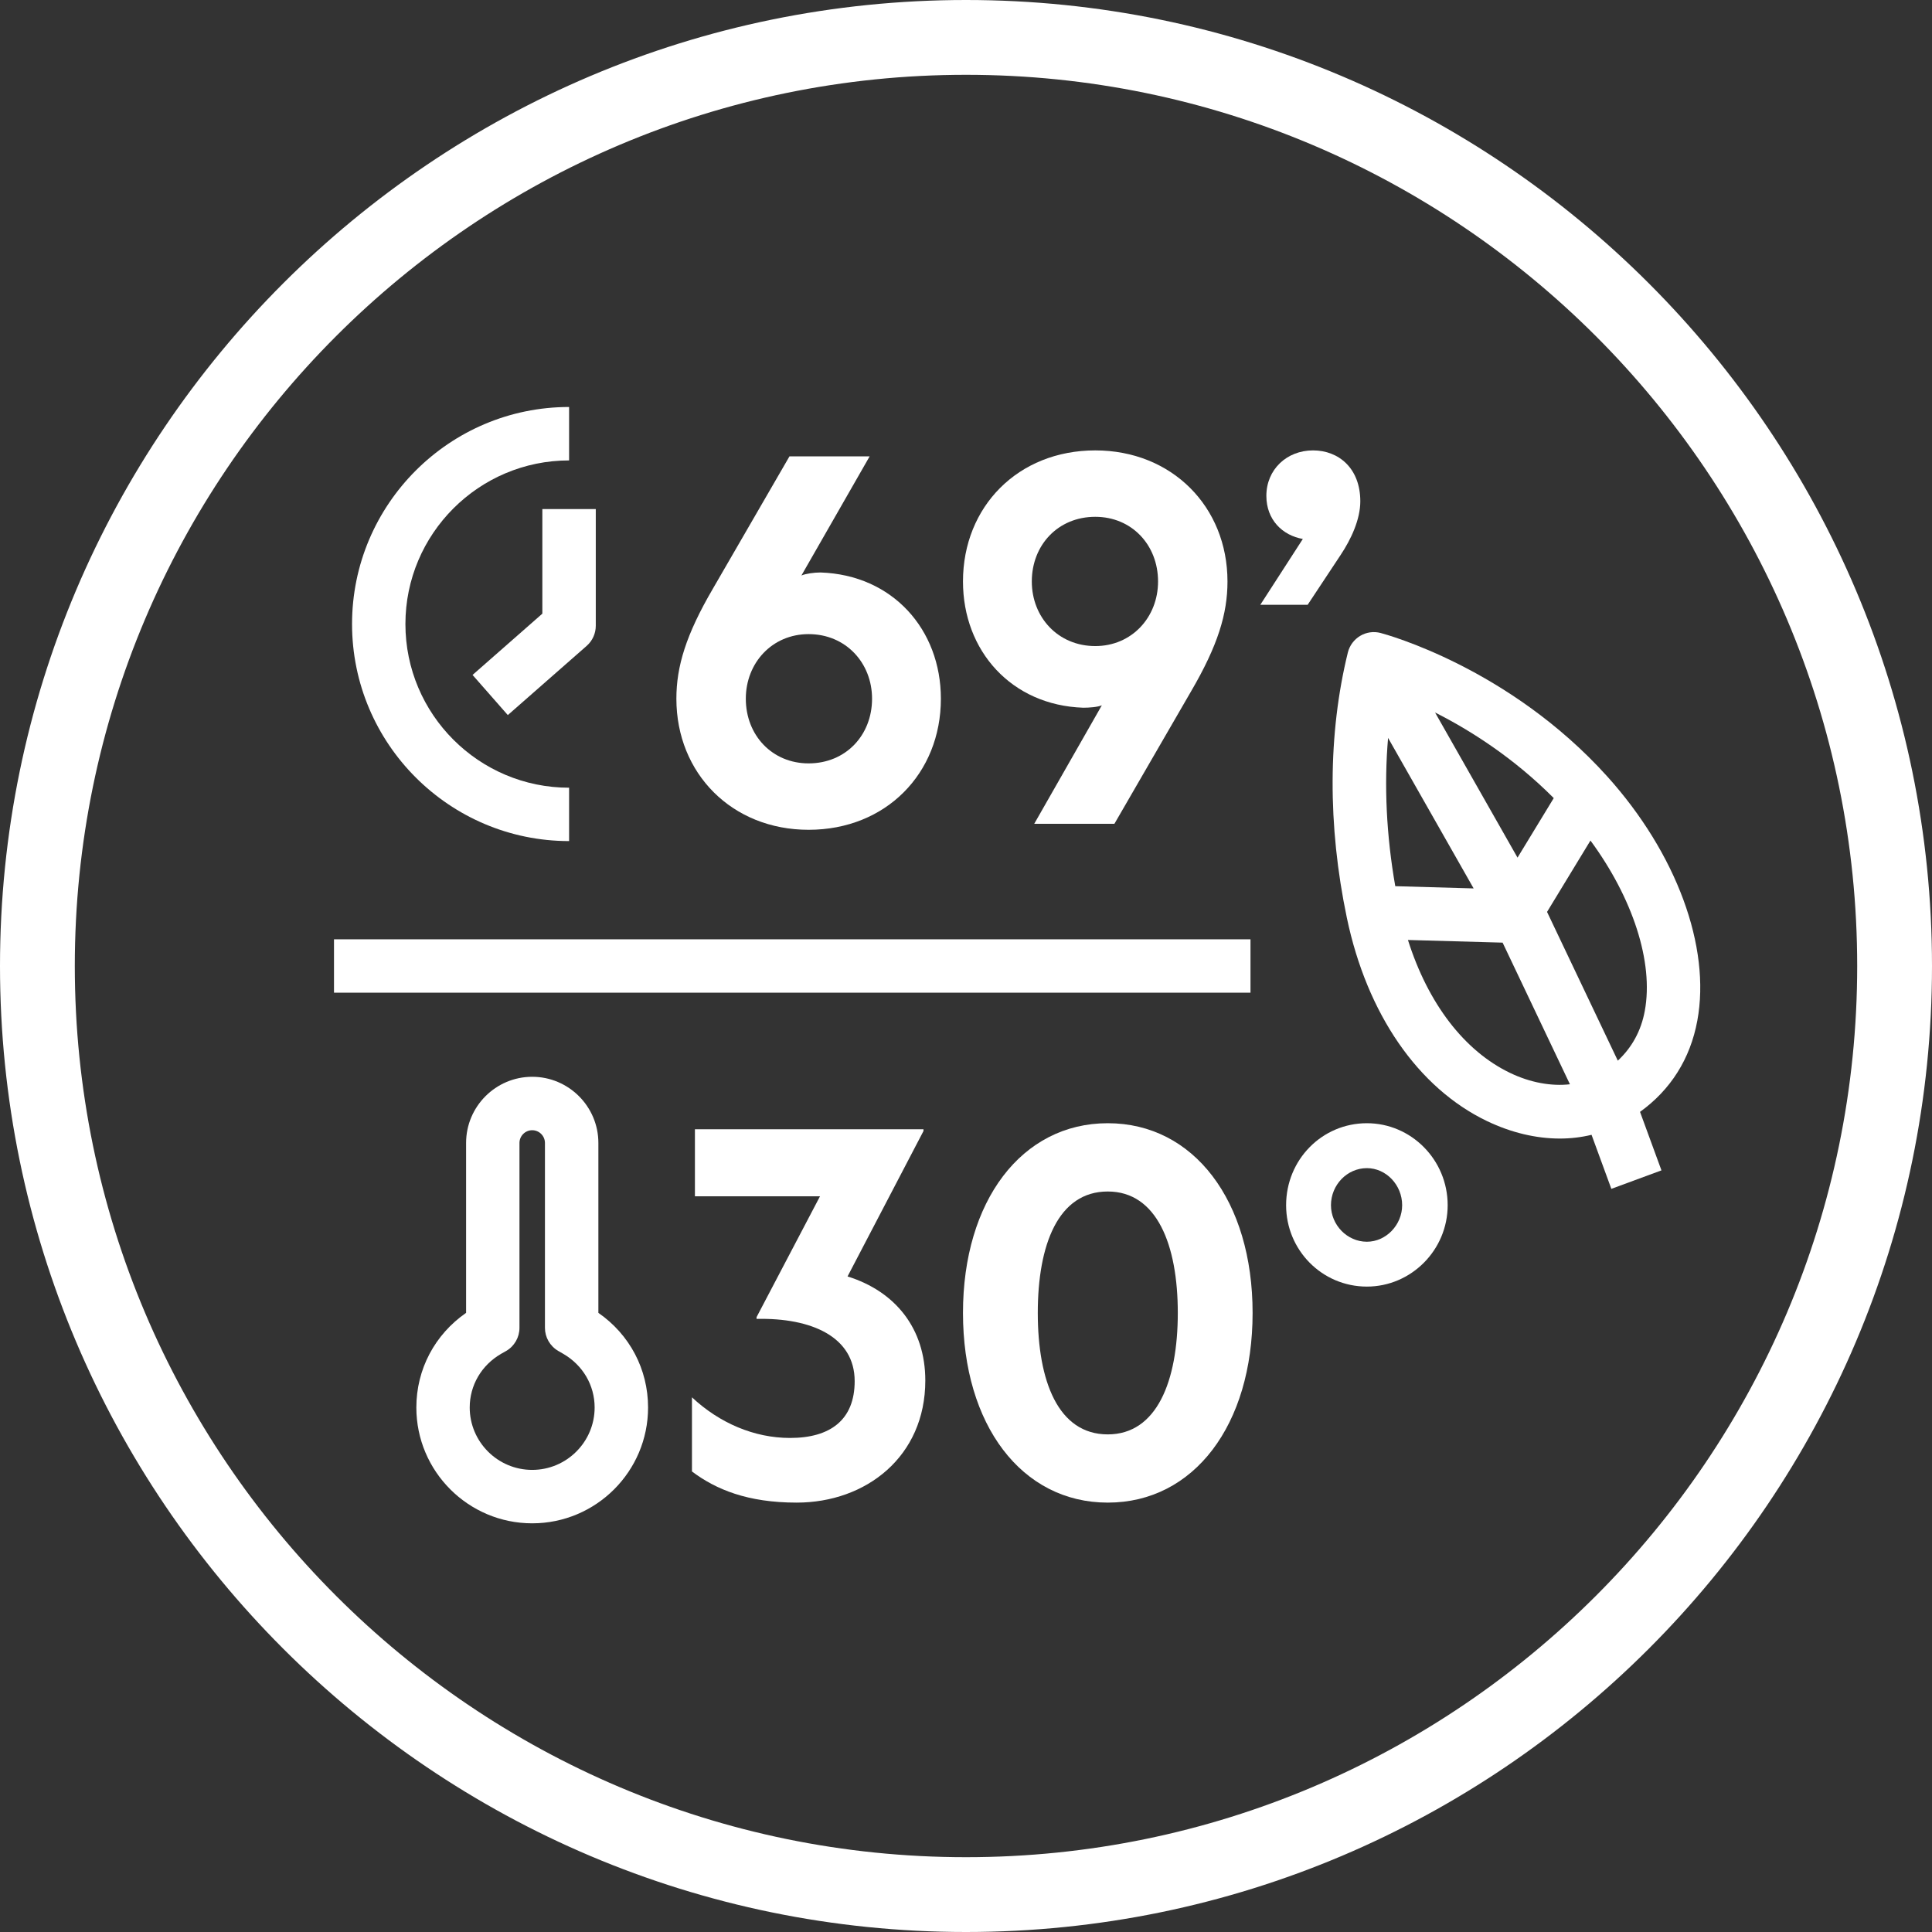
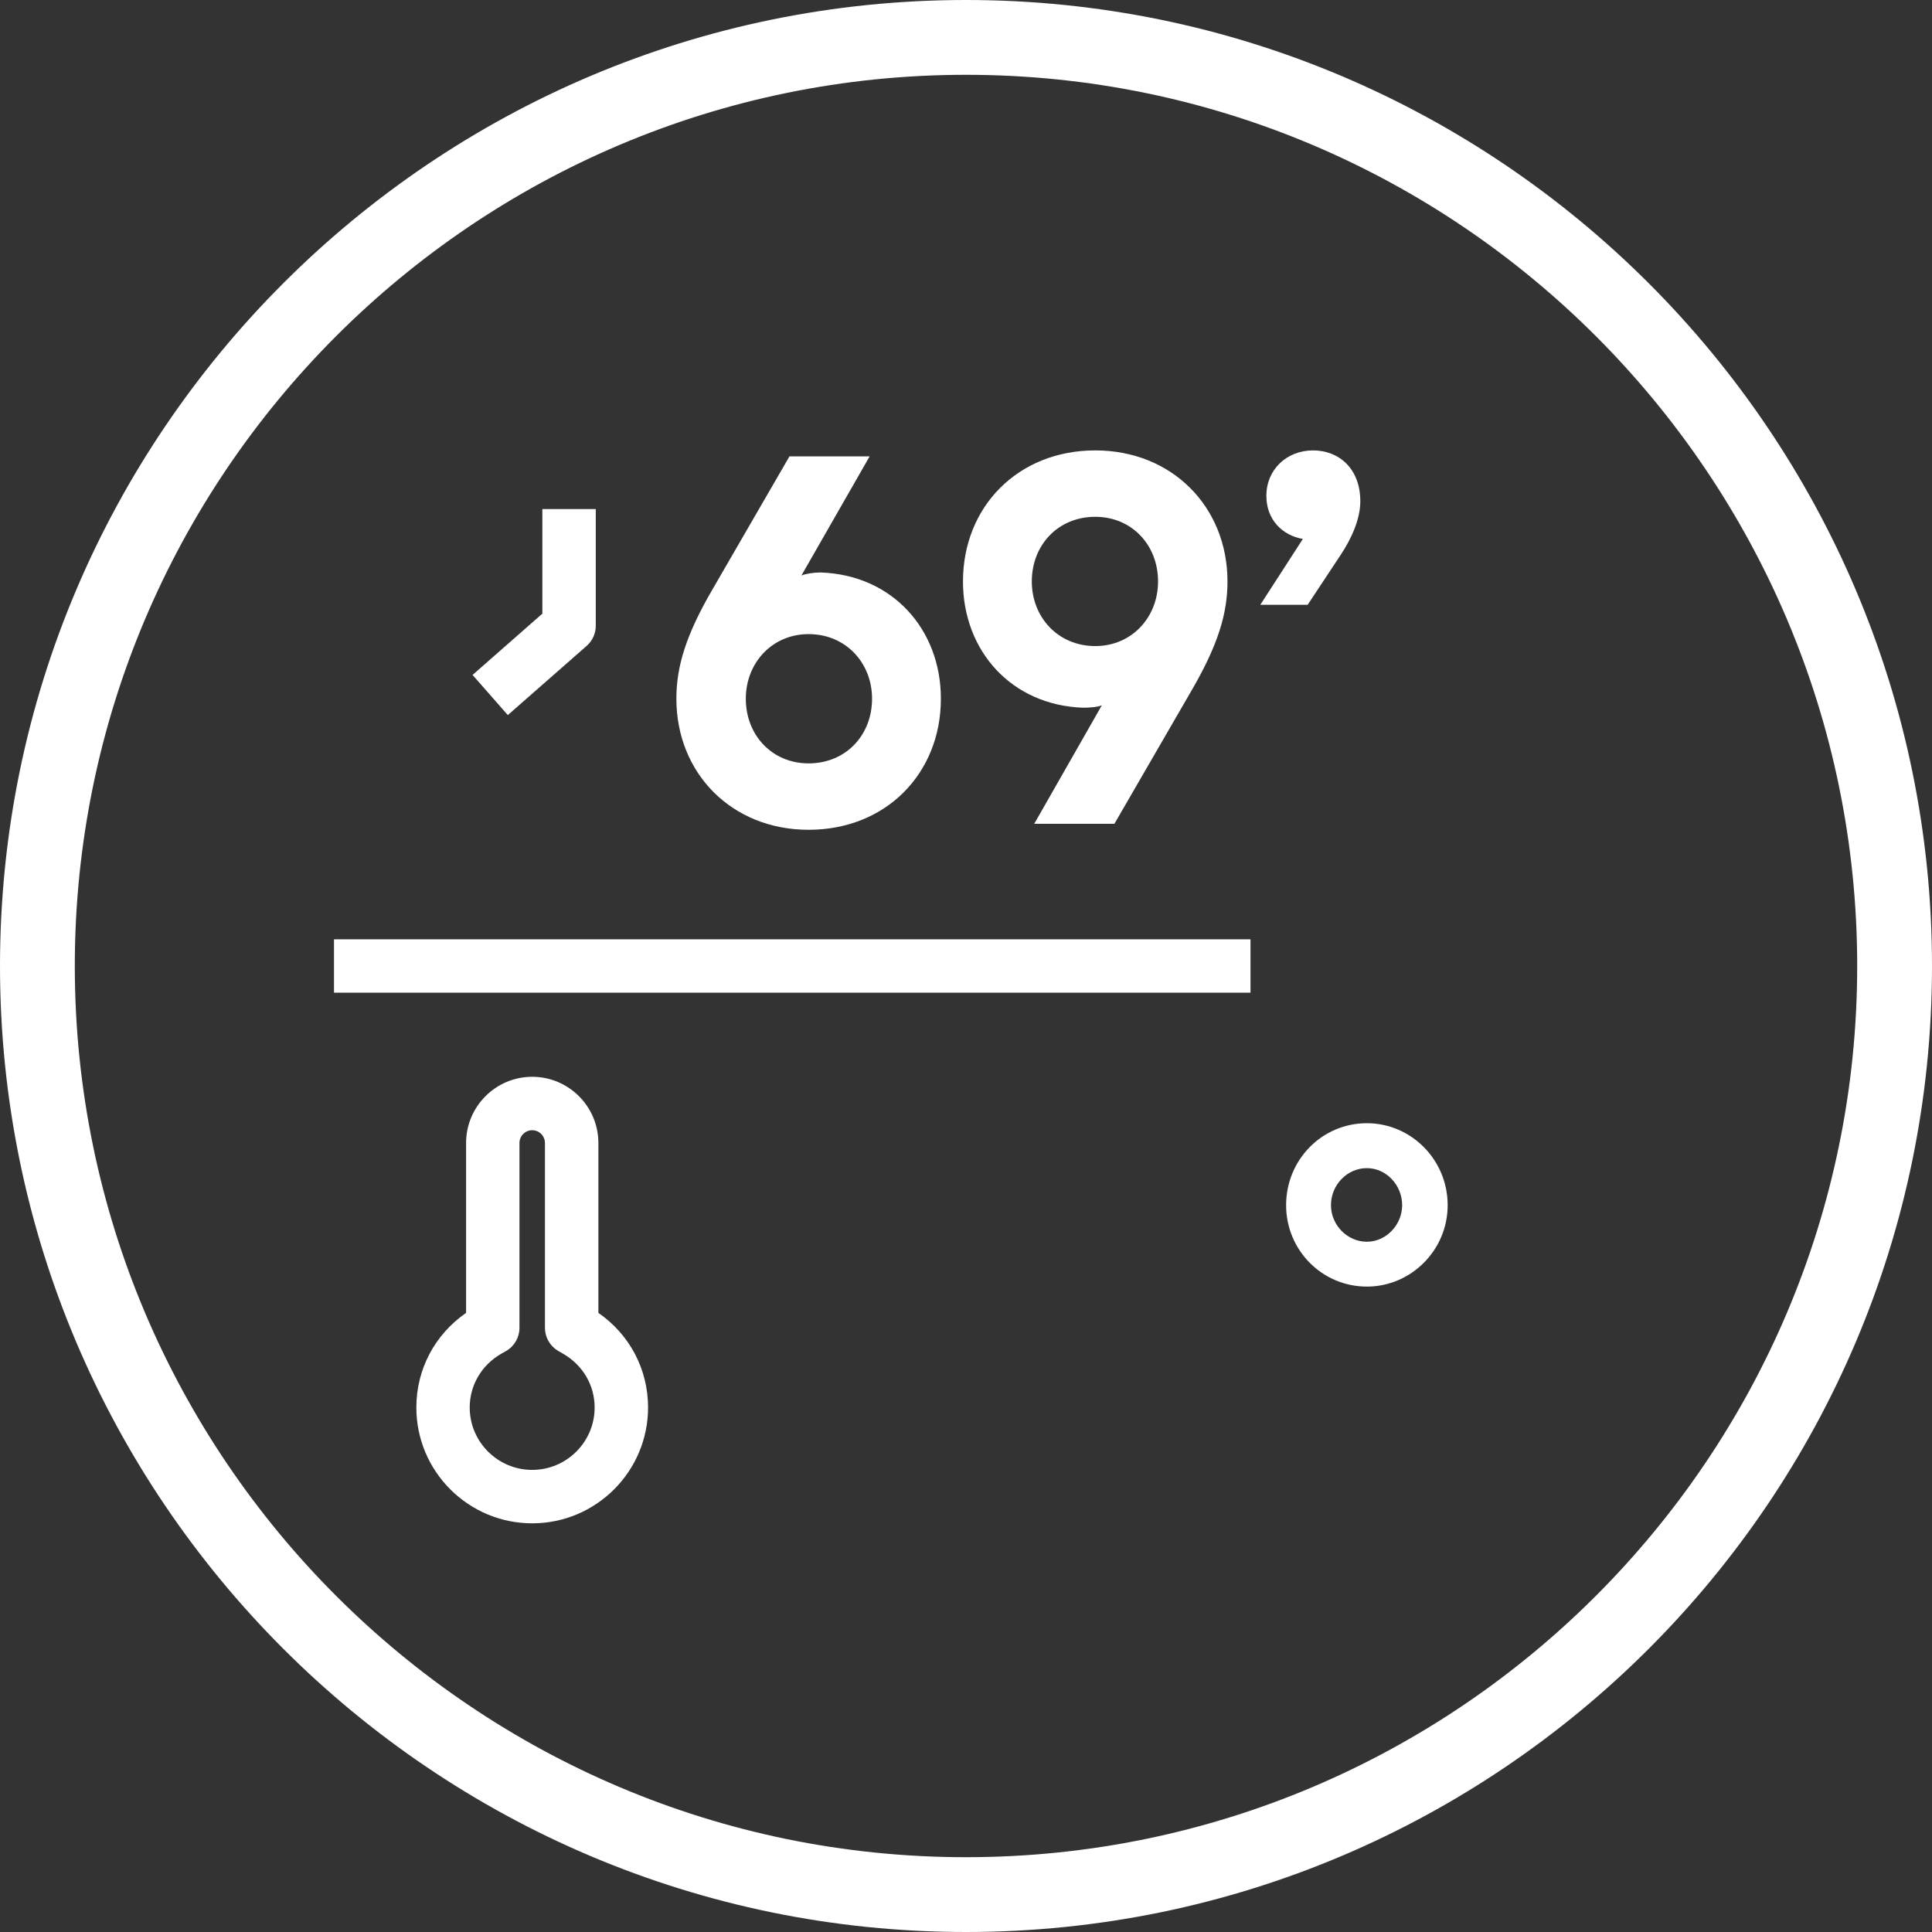
<svg xmlns="http://www.w3.org/2000/svg" width="32px" height="32px" viewBox="0 0 32 32" version="1.1">
  <rect x="0" y="0" width="32" height="32" fill="#333333" stroke="none" />
  <title>MixLoad69min</title>
  <g id="Symbols" stroke="none" stroke-width="1" fill="none" fill-rule="evenodd">
    <g id="WM-/-Highlights-/-MixLoad69" transform="translate(0, -228)" fill="#FFFFFF">
      <g id="Group-22" transform="translate(0, 228)">
        <path d="M16,30.761 C7.861,30.761 1.239,24.139 1.239,16 C1.239,7.861 7.861,1.239 16,1.239 C24.139,1.239 30.761,7.861 30.761,16 C30.761,24.139 24.139,30.761 16,30.761 M16,0 C7.178,0 0,7.178 0,16 C0,24.823 7.178,32 16,32 C24.823,32 32,24.823 32,16 C32,7.178 24.823,0 16,0" id="Fill-1" />
        <path d="M13.393,10.503 C14.008,10.503 14.444,10.979 14.444,11.573 C14.444,12.178 14.008,12.644 13.393,12.644 C12.789,12.644 12.353,12.178 12.353,11.573 C12.353,10.979 12.789,10.503 13.393,10.503 M13.393,13.744 C14.672,13.744 15.584,12.812 15.584,11.573 C15.584,10.424 14.781,9.522 13.591,9.482 C13.482,9.482 13.344,9.502 13.274,9.532 L14.404,7.559 L13.076,7.559 L11.808,9.75 C11.362,10.513 11.203,11.038 11.203,11.573 C11.203,12.812 12.125,13.744 13.393,13.744" id="Fill-4" />
        <path d="M18.141,8.56 C18.745,8.56 19.181,9.026 19.181,9.631 C19.181,10.225 18.745,10.701 18.141,10.701 C17.526,10.701 17.09,10.225 17.09,9.631 C17.09,9.026 17.526,8.56 18.141,8.56 M17.942,11.722 C18.042,11.722 18.18,11.712 18.25,11.682 L17.13,13.645 L18.458,13.645 L19.726,11.454 C20.172,10.691 20.331,10.166 20.331,9.631 C20.331,8.392 19.409,7.46 18.141,7.46 C16.862,7.46 15.95,8.392 15.95,9.631 C15.95,10.78 16.753,11.682 17.942,11.722" id="Fill-6" />
        <path d="M21.659,10.017 L22.203,9.195 C22.382,8.927 22.531,8.6 22.531,8.303 C22.531,7.758 22.174,7.46 21.748,7.46 C21.312,7.46 20.975,7.777 20.975,8.213 C20.975,8.61 21.242,8.868 21.579,8.927 L20.875,10.017 L21.659,10.017 Z" id="Fill-8" />
-         <path d="M14.038,21.142 L15.296,18.733 L15.296,18.704 L11.51,18.704 L11.51,19.814 L13.582,19.814 L12.531,21.816 L12.531,21.845 C13.443,21.825 14.156,22.143 14.156,22.876 C14.156,23.52 13.75,23.817 13.086,23.817 C12.491,23.817 11.917,23.57 11.461,23.144 L11.461,24.372 C11.857,24.67 12.382,24.888 13.195,24.888 C14.345,24.888 15.326,24.125 15.326,22.866 C15.326,22.004 14.83,21.389 14.038,21.142" id="Fill-10" />
-         <path d="M18.348,23.758 C17.526,23.758 17.189,22.876 17.189,21.746 C17.189,20.616 17.526,19.735 18.348,19.735 C19.161,19.735 19.508,20.616 19.508,21.746 C19.508,22.876 19.161,23.758 18.348,23.758 M18.348,18.604 C16.921,18.604 15.95,19.893 15.95,21.746 C15.95,23.6 16.921,24.888 18.348,24.888 C19.776,24.888 20.747,23.6 20.747,21.746 C20.747,19.893 19.776,18.604 18.348,18.604" id="Fill-12" />
        <path d="M22.64,20.567 C22.313,20.567 22.045,20.289 22.045,19.962 C22.045,19.625 22.313,19.348 22.64,19.348 C22.957,19.348 23.224,19.625 23.224,19.962 C23.224,20.289 22.957,20.567 22.64,20.567 M22.64,18.604 C21.896,18.604 21.302,19.209 21.302,19.962 C21.302,20.705 21.896,21.31 22.64,21.31 C23.373,21.31 23.978,20.705 23.978,19.962 C23.978,19.209 23.373,18.604 22.64,18.604" id="Fill-14" />
        <polygon id="Fill-16" points="5.532 16.442 20.712 16.442 20.712 15.558 5.532 15.558" />
-         <path d="M27.243,16.743 C27.181,17.079 27.027,17.352 26.796,17.568 L25.624,15.104 L26.343,13.922 C27.043,14.874 27.392,15.936 27.243,16.743 L27.243,16.743 Z M25.014,17.772 C24.25,17.406 23.651,16.616 23.32,15.569 L24.888,15.613 L26.003,17.959 C25.695,17.994 25.348,17.932 25.014,17.772 L25.014,17.772 Z M23.11,14.678 C22.963,13.838 22.923,13.009 22.991,12.222 L24.408,14.715 L23.11,14.678 Z M25.735,13.219 L25.135,14.205 L23.769,11.801 C24.35,12.094 25.07,12.551 25.735,13.219 L25.735,13.219 Z M28.113,16.905 C28.339,15.682 27.767,14.132 26.62,12.859 C24.994,11.057 22.953,10.507 22.867,10.484 C22.753,10.454 22.63,10.471 22.529,10.532 C22.427,10.593 22.354,10.691 22.325,10.806 C21.994,12.153 21.988,13.672 22.308,15.201 C22.641,16.794 23.488,18.022 24.632,18.57 C25.032,18.761 25.443,18.858 25.837,18.858 C26.016,18.858 26.192,18.837 26.361,18.796 L26.689,19.691 L27.519,19.385 L27.164,18.416 C27.668,18.053 27.996,17.54 28.113,16.905 L28.113,16.905 Z" id="Fill-18" />
-         <path d="M9.426,13.931 L9.426,13.047 C7.931,13.047 6.715,11.831 6.715,10.336 C6.715,8.842 7.931,7.626 9.426,7.626 L9.426,6.741 C7.444,6.741 5.831,8.353 5.831,10.336 C5.831,12.318 7.444,13.931 9.426,13.931" id="Fill-19" />
        <path d="M8.983,10.164 L7.827,11.179 L8.411,11.844 L9.718,10.697 C9.813,10.613 9.868,10.492 9.868,10.365 L9.868,8.432 L8.983,8.432 L8.983,10.164 Z" id="Fill-20" />
        <path d="M8.815,24.346 C8.244,24.346 7.78,23.882 7.78,23.313 C7.78,22.945 7.974,22.613 8.299,22.424 L8.384,22.376 C8.52,22.297 8.604,22.151 8.604,21.993 L8.604,18.931 C8.604,18.815 8.699,18.72 8.815,18.72 C8.931,18.72 9.026,18.815 9.026,18.931 L9.026,21.993 C9.026,22.15 9.109,22.295 9.245,22.375 L9.33,22.424 C9.655,22.613 9.849,22.945 9.849,23.313 C9.849,23.882 9.385,24.346 8.815,24.346 M9.911,21.745 L9.911,18.931 C9.911,18.327 9.419,17.835 8.815,17.835 C8.211,17.835 7.72,18.327 7.72,18.931 L7.72,21.745 C7.201,22.105 6.896,22.68 6.896,23.313 C6.896,24.371 7.757,25.231 8.815,25.231 C9.873,25.231 10.734,24.371 10.734,23.313 C10.734,22.679 10.429,22.104 9.911,21.745" id="Fill-21" />
      </g>
    </g>
  </g>
</svg>